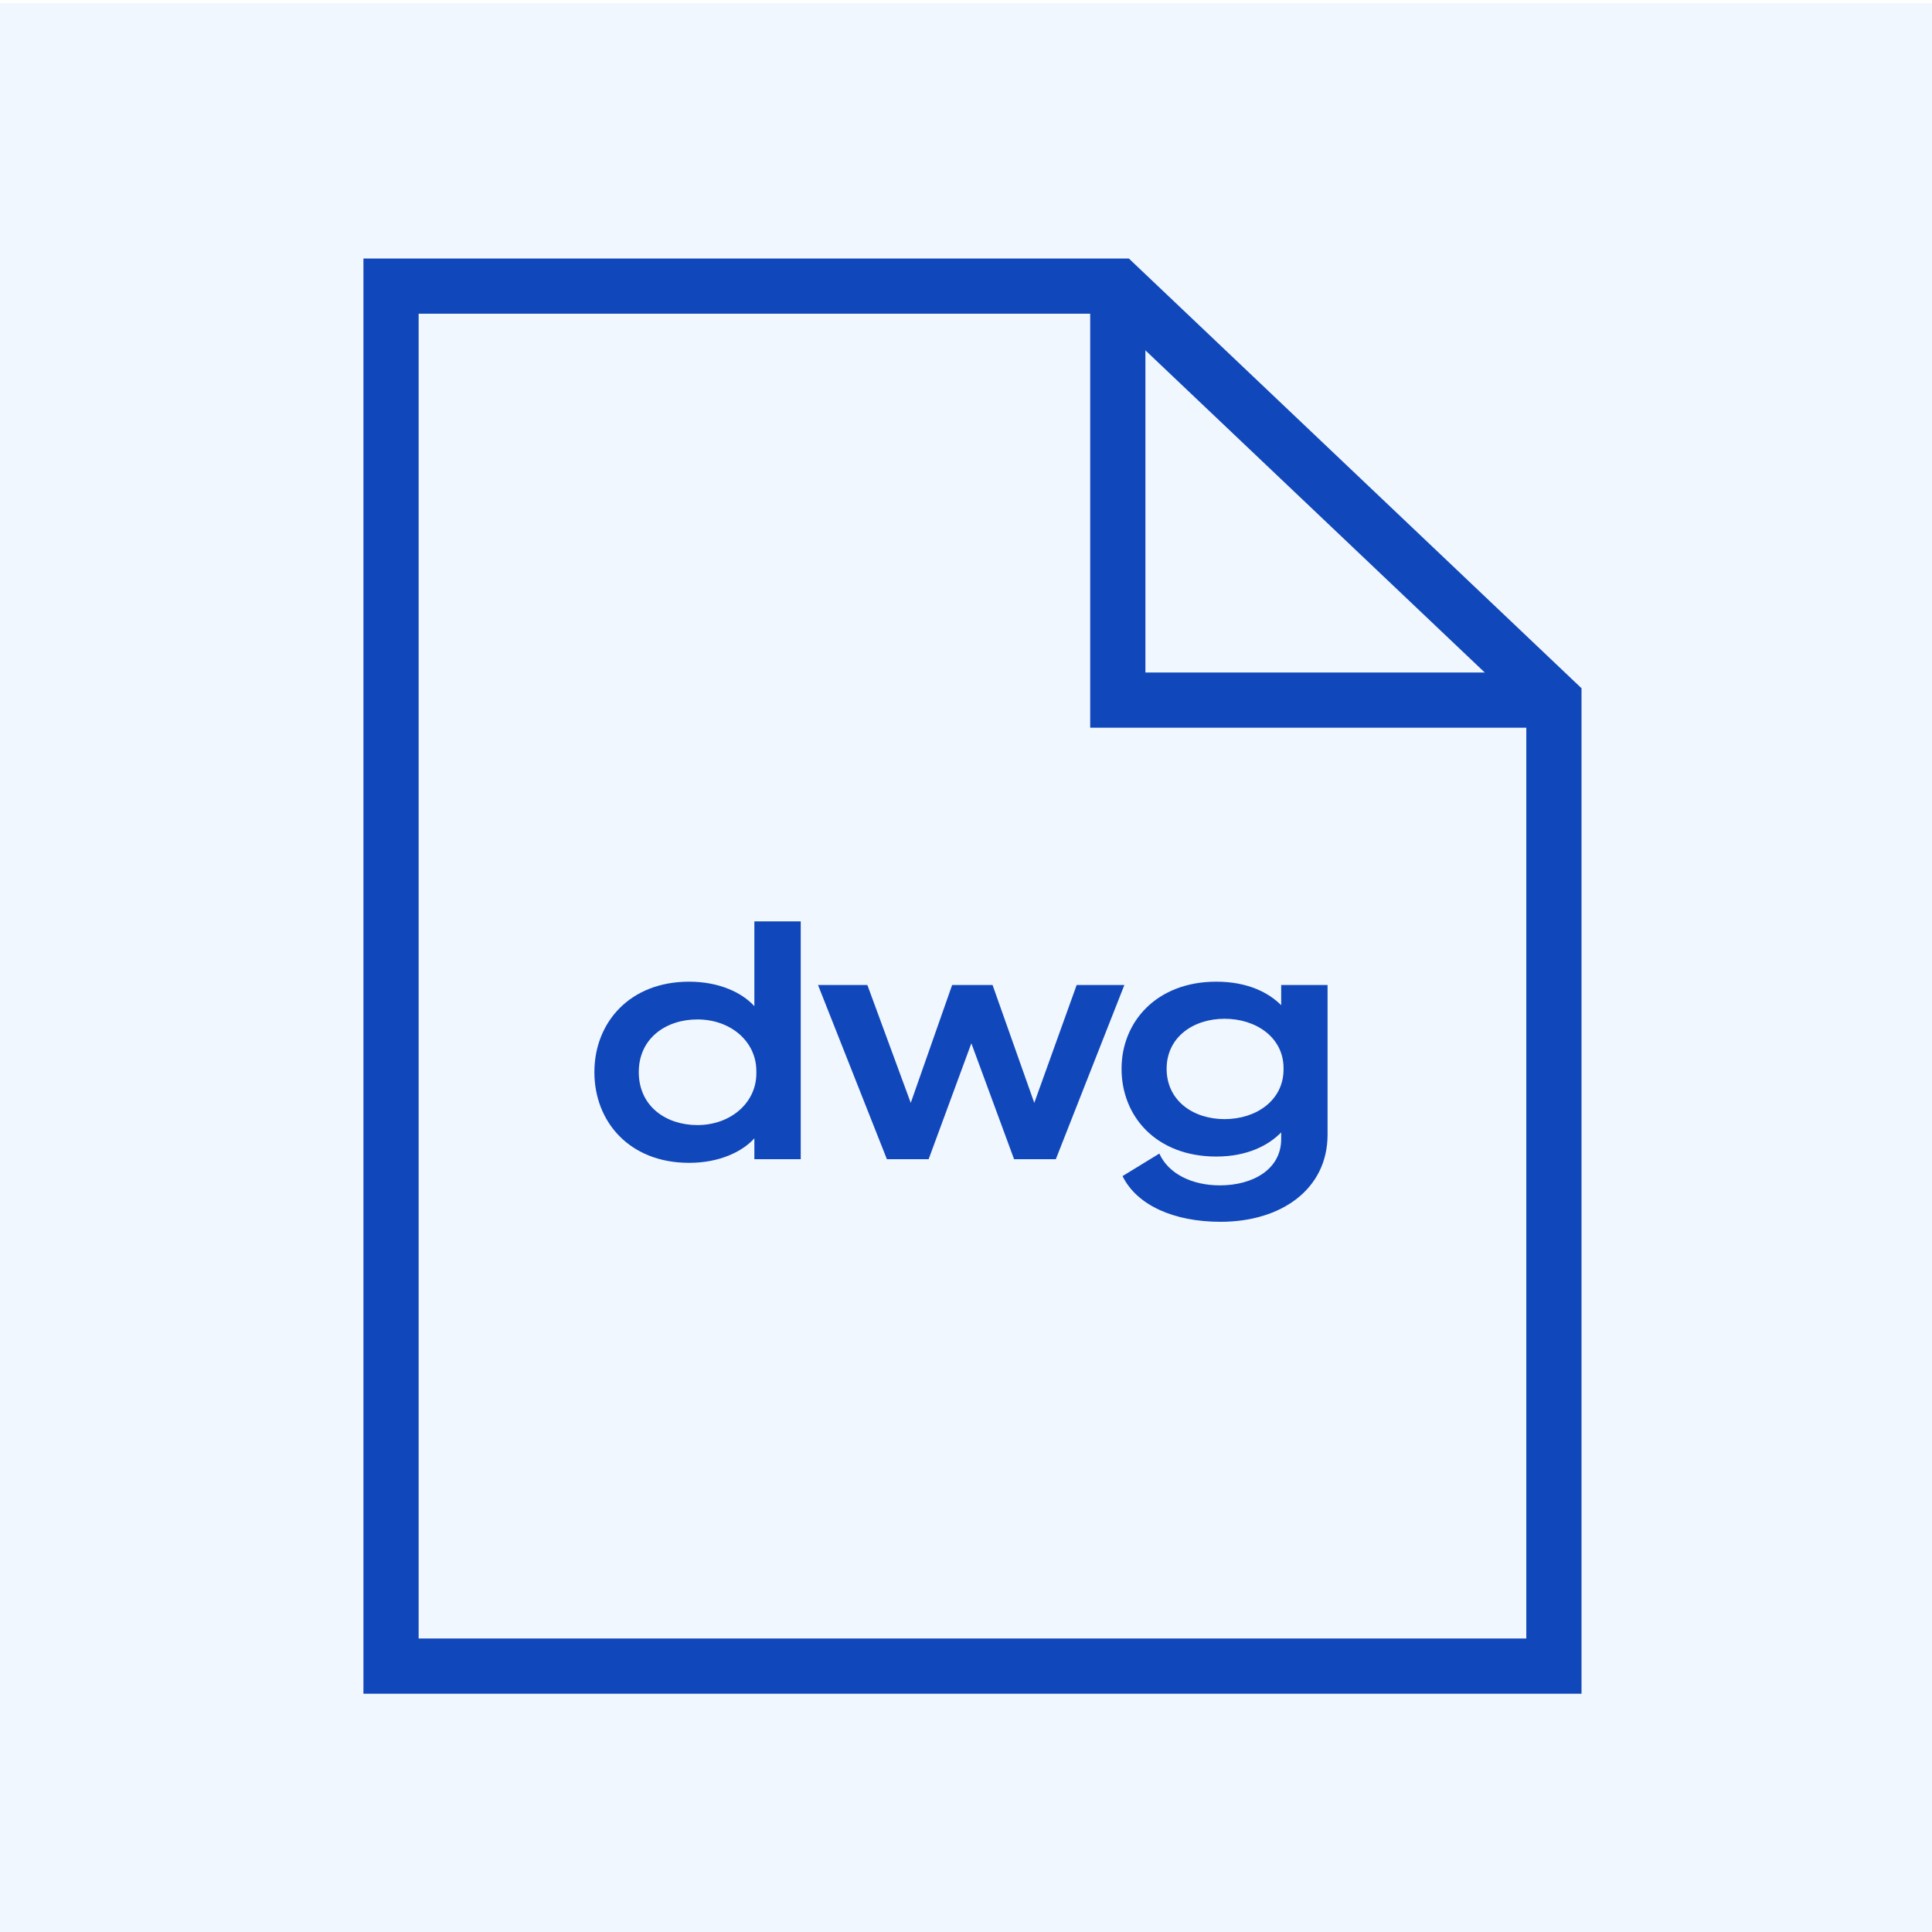
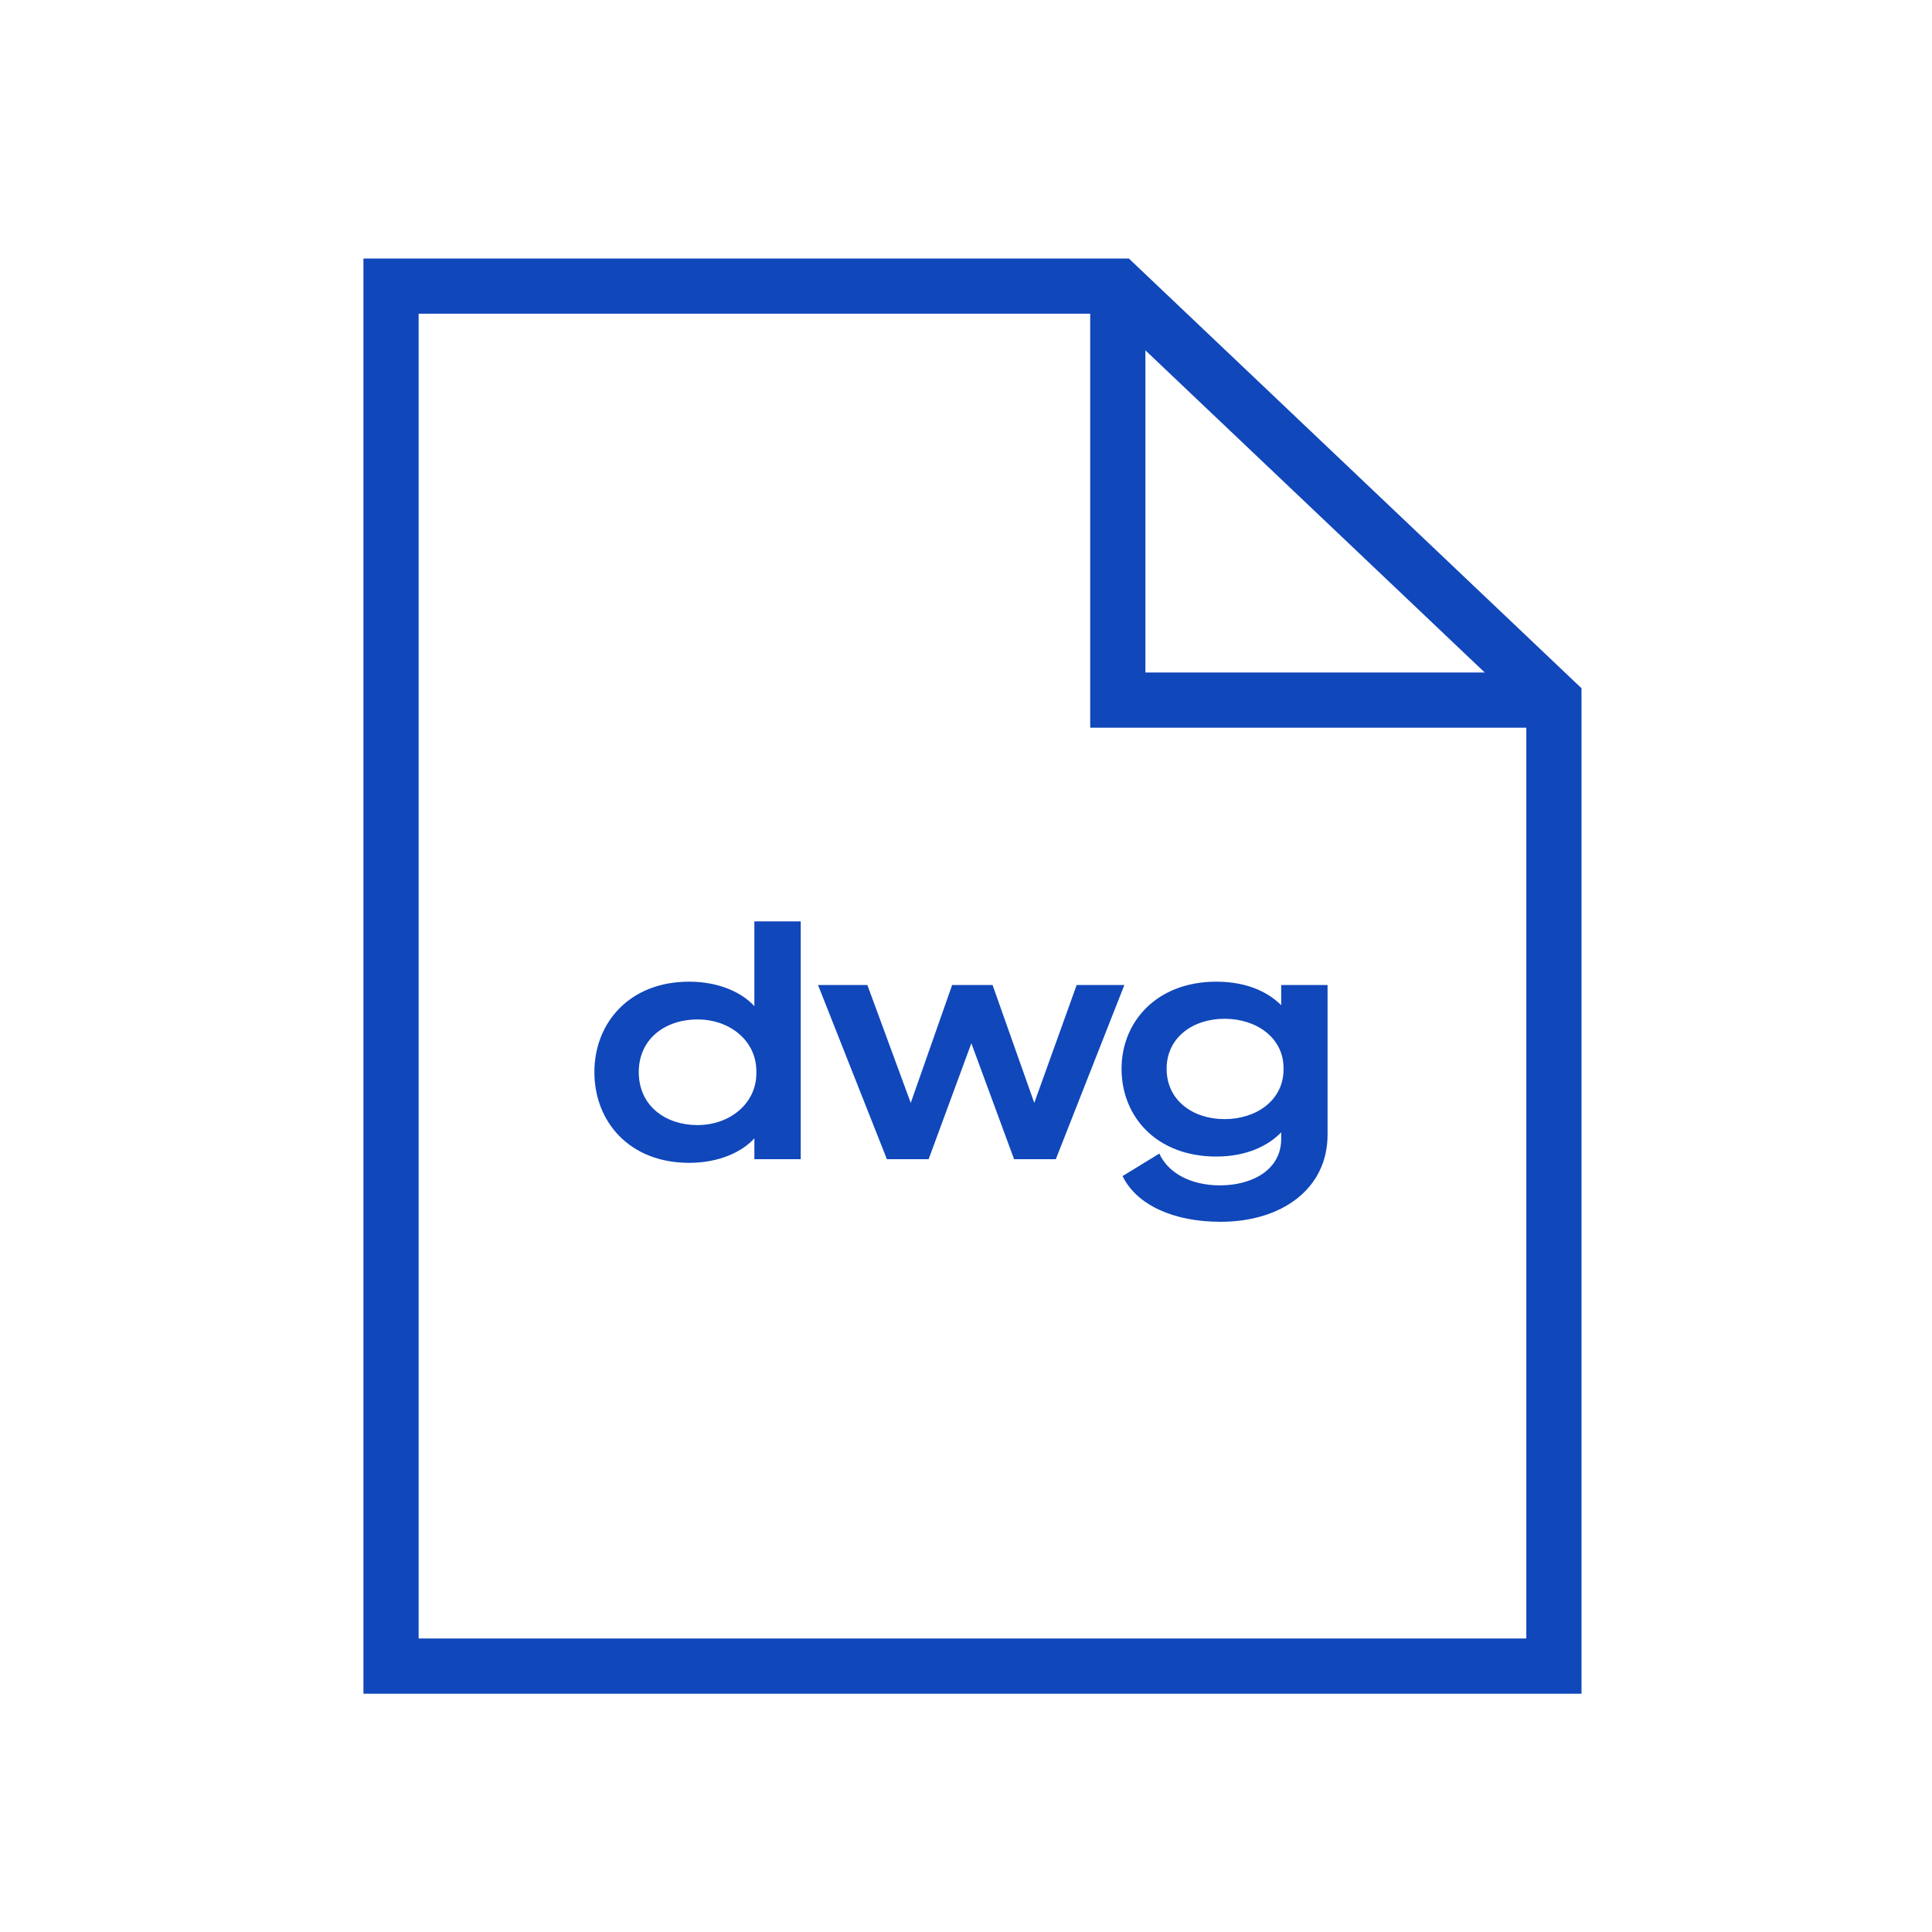
<svg xmlns="http://www.w3.org/2000/svg" width="70" height="70" viewBox="0 0 70 70" fill="none">
  <rect x="0" y="0" width="70" height="70" fill="#808080" stroke="none" />
  <g clip-path="url(#clip0_525_8181)">
    <rect width="70" height="70" fill="white" />
-     <rect y="0.116" width="70" height="70" fill="#F0F7FF" />
    <path fill-rule="evenodd" clip-rule="evenodd" d="M40.501 10.366H14.168V60.366H56.301V25.366L40.501 10.366Z" stroke="#1047BA" stroke-width="2" />
    <path d="M40.5 10.366V25.366H56.3" stroke="#1047BA" stroke-width="2" />
    <path d="M27.332 41.244C26.9 41.724 26.072 42.132 24.968 42.132C22.808 42.132 21.536 40.644 21.536 38.844C21.536 37.056 22.808 35.568 24.968 35.568C26.072 35.568 26.9 35.976 27.332 36.456V33.384H29.012V42H27.332V41.244ZM27.404 38.808C27.404 37.728 26.468 36.936 25.268 36.936C24.128 36.936 23.144 37.62 23.144 38.844C23.144 40.08 24.128 40.764 25.268 40.764C26.468 40.764 27.404 39.96 27.404 38.892V38.808ZM34.498 35.688H35.962L37.474 39.96L39.01 35.688H40.738L38.254 42H36.742L35.194 37.8L33.646 42H32.134L29.638 35.688H31.426L32.998 39.96L34.498 35.688ZM48.1 41.112C48.1 43.08 46.432 44.268 44.224 44.268C42.532 44.268 41.188 43.668 40.672 42.612L42.005 41.796C42.328 42.516 43.169 42.948 44.2 42.948C45.389 42.948 46.42 42.372 46.42 41.268V41.028C45.977 41.484 45.209 41.904 44.069 41.904C41.908 41.904 40.636 40.464 40.636 38.724C40.636 37.02 41.908 35.568 44.069 35.568C45.221 35.568 45.977 35.976 46.42 36.42V35.688H48.1V41.112ZM46.505 38.7C46.505 37.596 45.52 36.912 44.368 36.912C43.228 36.912 42.269 37.584 42.269 38.724C42.269 39.876 43.228 40.548 44.368 40.548C45.52 40.548 46.505 39.864 46.505 38.748V38.7Z" fill="#1047BA" />
  </g>
  <defs>
    <clipPath id="clip0_525_8181">
      <rect width="70" height="70" fill="white" />
    </clipPath>
  </defs>
</svg>